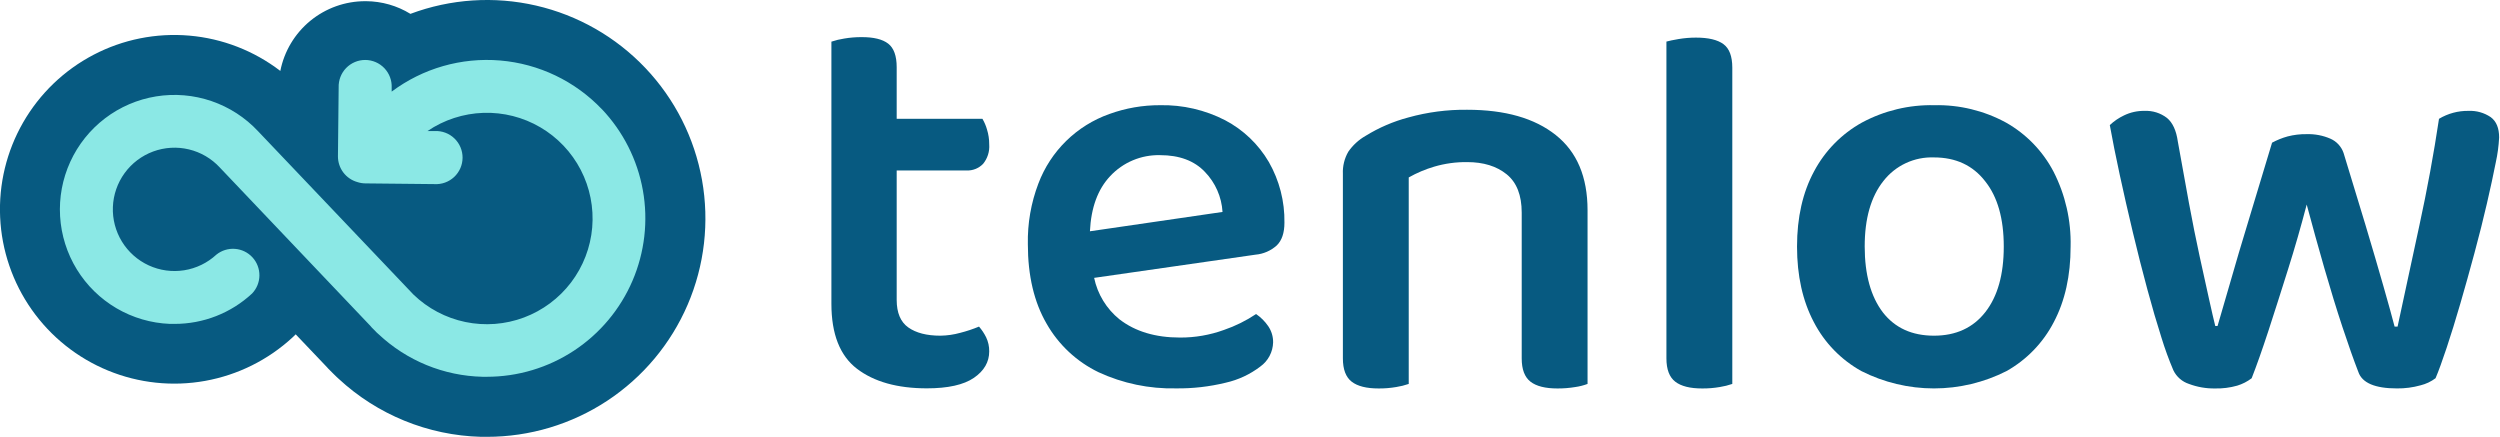
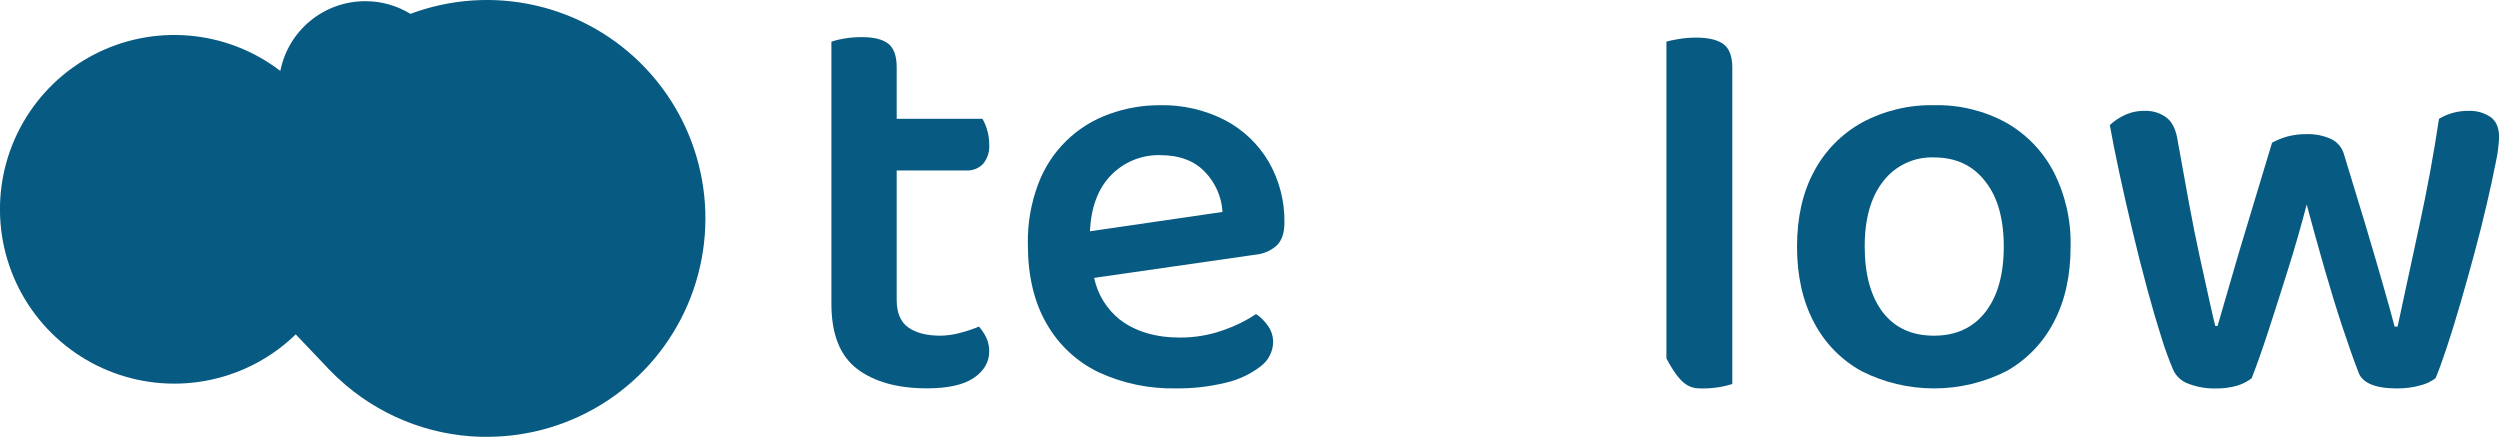
<svg xmlns="http://www.w3.org/2000/svg" width="1116" height="195" viewBox="0 0 1116 195" fill="none">
  <path d="M217.39 195H214.766C191.093 194.379 168.459 185.146 151.107 169.03C150.806 168.764 150.505 168.498 150.221 168.214C149.707 167.735 149.211 167.257 148.714 166.743L148.395 166.424C147.81 165.839 147.225 165.254 146.622 164.651L145.364 163.286L131.997 149.246C131.554 149.707 131.093 150.15 130.615 150.593C119.726 160.654 106.189 167.395 91.599 170.023C77.008 172.652 61.97 171.058 48.255 165.429C34.54 159.8 22.718 150.371 14.18 138.25C5.642 126.13 0.744 111.824 0.062 97.014C-0.62 82.204 2.942 67.508 10.33 54.654C17.717 41.8 28.623 31.324 41.762 24.459C54.902 17.593 69.73 14.623 84.5 15.899C99.27 17.175 113.369 22.644 125.137 31.661C126.872 22.876 131.606 14.967 138.53 9.288C145.454 3.61 154.136 0.514 163.091 0.532H163.481C170.45 0.586 177.272 2.541 183.211 6.187C201.142 -0.526 220.653 -1.811 239.309 2.492C257.966 6.795 274.942 16.496 288.121 30.385C301.247 44.215 310.028 61.591 313.38 80.361C316.732 99.131 314.506 118.472 306.979 135.991C299.452 153.509 286.953 168.436 271.029 178.924C255.106 189.413 236.457 195.002 217.39 195Z" fill="#075A81" />
  <path d="M437.03 145.789C434.313 146.921 431.517 147.851 428.663 148.572C425.776 149.377 422.797 149.806 419.8 149.849C413.713 149.849 408.939 148.625 405.476 146.179C402.013 143.733 400.282 139.632 400.282 133.876V76.103H431.464C432.823 76.158 434.178 75.928 435.442 75.427C436.706 74.926 437.851 74.166 438.803 73.196C440.833 70.756 441.831 67.621 441.586 64.456C441.601 62.178 441.26 59.911 440.576 57.738C440.109 56.091 439.43 54.511 438.555 53.04H400.282V29.994C400.282 24.948 399.017 21.444 396.488 19.482C393.959 17.52 389.988 16.551 384.575 16.575C381.986 16.566 379.4 16.779 376.846 17.213C374.907 17.505 372.996 17.967 371.138 18.596V135.596C371.138 149.128 374.944 158.801 382.555 164.615C390.165 170.43 400.554 173.343 413.719 173.355C423.174 173.355 430.182 171.795 434.744 168.675C439.317 165.537 441.586 161.584 441.586 156.886C441.624 154.698 441.15 152.531 440.204 150.558C439.351 148.841 438.285 147.238 437.03 145.789Z" fill="#075A81" />
  <path d="M569.95 109.555C572.219 107.356 573.371 103.97 573.371 99.415C573.528 89.918 571.121 80.554 566.404 72.31C561.773 64.398 555.018 57.944 546.904 53.678C537.939 49.064 527.966 46.755 517.885 46.96C510.154 46.925 502.478 48.257 495.211 50.895C487.991 53.453 481.415 57.556 475.944 62.917C470.473 68.278 466.237 74.769 463.533 81.936C460.24 90.585 458.645 99.788 458.835 109.04C458.835 123.069 461.624 134.887 467.202 144.495C472.554 153.902 480.641 161.457 490.39 166.158C501.218 171.167 513.048 173.635 524.975 173.373C532.445 173.466 539.896 172.614 547.152 170.838C552.766 169.578 558.039 167.116 562.61 163.623C564.329 162.389 565.739 160.774 566.73 158.904C567.72 157.034 568.264 154.96 568.319 152.845C568.355 150.275 567.6 147.756 566.156 145.63C564.699 143.49 562.853 141.644 560.714 140.187C556.266 143.161 551.451 145.545 546.39 147.278C540.09 149.568 533.433 150.72 526.73 150.682C515.763 150.682 506.77 147.975 499.75 142.563C493.947 137.882 489.944 131.336 488.422 124.038L560.448 113.685C563.981 113.381 567.318 111.931 569.95 109.555ZM486.543 103.244C487.057 92.607 490.088 84.471 495.566 78.638C498.408 75.586 501.865 73.171 505.709 71.555C509.554 69.938 513.698 69.156 517.867 69.26C526.482 69.26 533.154 71.754 537.881 76.741C542.55 81.568 545.336 87.907 545.734 94.611L486.543 103.244Z" fill="#075A81" />
-   <path d="M694.484 60.273C685.029 52.756 671.852 48.998 654.952 48.998C646.094 48.893 637.267 50.045 628.733 52.42C621.987 54.205 615.542 56.977 609.605 60.645C606.529 62.397 603.887 64.821 601.876 67.736C600.146 70.736 599.31 74.168 599.465 77.628V159.989C599.465 164.881 600.76 168.338 603.383 170.377C606.007 172.415 610.013 173.408 615.42 173.408C618.051 173.428 620.68 173.215 623.273 172.77C625.172 172.474 627.04 172.012 628.857 171.387V79.206C632.462 77.171 636.286 75.553 640.256 74.384C645.027 72.983 649.98 72.302 654.952 72.363C662.22 72.363 668.094 74.177 672.573 77.805C677.052 81.433 679.291 87.135 679.291 94.912V159.989C679.291 164.881 680.585 168.338 683.209 170.377C685.833 172.415 689.839 173.408 695.246 173.408C697.918 173.424 700.587 173.211 703.223 172.77C705.088 172.507 706.918 172.043 708.683 171.387V93.848C708.683 78.969 703.95 67.777 694.484 60.273Z" fill="#075A81" />
-   <path d="M769.364 19.713C766.74 17.763 762.645 16.788 757.079 16.788C754.489 16.787 751.904 17 749.35 17.426C746.903 17.851 745.077 18.224 743.89 18.561V159.989C743.89 164.881 745.201 168.344 747.825 170.377C750.449 172.41 754.461 173.42 759.862 173.408C762.493 173.428 765.121 173.215 767.715 172.77C769.613 172.472 771.481 172.009 773.299 171.387V30.225C773.299 25.155 771.987 21.651 769.364 19.713Z" fill="#075A81" />
+   <path d="M769.364 19.713C766.74 17.763 762.645 16.788 757.079 16.788C754.489 16.787 751.904 17 749.35 17.426C746.903 17.851 745.077 18.224 743.89 18.561V159.989C750.449 172.41 754.461 173.42 759.862 173.408C762.493 173.428 765.121 173.215 767.715 172.77C769.613 172.472 771.481 172.009 773.299 171.387V30.225C773.299 25.155 771.987 21.651 769.364 19.713Z" fill="#075A81" />
  <path d="M924.318 110.069C924.318 123.069 921.824 134.296 916.837 143.75C912.085 152.967 904.731 160.586 895.688 165.661C885.654 170.742 874.565 173.39 863.318 173.39C852.071 173.39 840.982 170.742 830.948 165.661C821.848 160.621 814.445 152.996 809.675 143.75C804.688 134.296 802.195 123.069 802.195 110.069C802.195 97.069 804.73 85.877 809.8 76.493C814.677 67.305 822.116 59.731 831.214 54.689C841.133 49.367 852.26 46.704 863.513 46.96C874.641 46.714 885.64 49.378 895.422 54.689C904.484 59.787 911.874 67.404 916.695 76.617C921.981 86.959 924.601 98.457 924.318 110.069ZM863.318 70.271C858.996 70.112 854.697 70.981 850.777 72.809C846.856 74.637 843.426 77.37 840.769 80.783C835.179 87.803 832.39 97.565 832.402 110.069C832.414 122.572 835.12 132.37 840.521 139.46C845.91 146.386 853.509 149.849 863.318 149.849C873.127 149.849 880.774 146.339 886.257 139.319C891.741 132.31 894.483 122.56 894.483 110.069C894.483 97.577 891.717 87.862 886.186 80.925C880.691 73.822 873.068 70.271 863.318 70.271Z" fill="#075A81" />
  <path d="M1111.84 52.278C1108.92 50.315 1105.46 49.34 1101.94 49.495C1097.31 49.423 1092.75 50.651 1088.77 53.04C1086.41 68.758 1083.5 84.595 1080.03 100.549C1076.57 116.504 1073.32 131.584 1070.28 145.789H1068.95C1067.95 141.913 1066.3 135.956 1064.01 127.92C1061.72 119.884 1059.02 110.677 1055.91 100.301C1052.79 89.913 1049.54 79.229 1046.16 68.25C1045.67 66.851 1044.9 65.567 1043.9 64.478C1042.9 63.389 1041.68 62.519 1040.32 61.921C1036.97 60.467 1033.34 59.771 1029.69 59.883C1026.83 59.84 1023.98 60.18 1021.21 60.893C1018.79 61.561 1016.46 62.501 1014.25 63.694C1010.87 75.004 1007.49 86.196 1004.11 97.27C1000.73 108.343 997.815 118.182 995.369 126.785C992.899 135.401 991.079 141.653 989.909 145.541H988.898C988.225 142.829 987.285 138.822 986.115 133.504C984.945 128.186 983.527 121.84 981.931 114.5C980.336 107.161 978.723 99.131 977.11 90.427C975.496 81.723 973.865 72.7 972.181 63.18C971.49 58.287 969.895 54.777 967.36 52.668C964.479 50.449 960.905 49.324 957.273 49.495C954.119 49.445 950.998 50.137 948.161 51.516C945.831 52.615 943.69 54.075 941.815 55.841C942.996 62.412 944.474 69.798 946.246 78C948.019 86.202 949.963 94.735 952.079 103.598C954.194 112.462 956.351 120.953 958.549 129.072C960.729 137.174 962.857 144.389 964.878 150.735C966.397 155.681 968.172 160.545 970.196 165.307C970.887 166.738 971.861 168.014 973.058 169.059C974.255 170.104 975.652 170.896 977.163 171.387C980.85 172.774 984.764 173.46 988.703 173.408C992.08 173.496 995.451 173.072 998.701 172.15C1001.03 171.444 1003.21 170.327 1005.14 168.852C1007.33 163.268 1009.82 156.23 1012.62 147.686C1015.42 139.141 1018.31 129.959 1021.36 120.315C1024.41 110.671 1027.19 100.939 1029.71 91.313C1032.24 100.768 1034.86 110.222 1037.58 119.677C1040.3 129.131 1043 137.912 1045.68 146.02C1048.37 154.139 1050.74 160.816 1052.77 166.051C1054.46 170.944 1060.2 173.39 1070 173.39C1073.56 173.435 1077.1 172.97 1080.53 172.008C1082.96 171.416 1085.24 170.336 1087.23 168.835C1088.6 165.626 1090.23 161.105 1092.18 155.273C1094.13 149.441 1096.15 142.864 1098.26 135.631C1100.37 128.399 1102.48 120.811 1104.6 112.958C1106.73 105.105 1108.56 97.713 1110.17 90.781C1111.78 83.85 1113.08 77.77 1114.11 72.54C1114.92 68.871 1115.42 65.142 1115.61 61.39C1115.62 57.182 1114.37 54.145 1111.84 52.278Z" fill="#075A81" />
-   <path d="M268.692 48.768C256.724 36.197 240.56 28.453 223.264 27.002C205.967 25.552 188.739 30.495 174.844 40.897V39.124C174.913 37.532 174.661 35.943 174.102 34.451C173.542 32.959 172.688 31.596 171.589 30.442C170.49 29.288 169.17 28.368 167.707 27.736C166.244 27.105 164.669 26.775 163.076 26.767C161.482 26.758 159.904 27.072 158.434 27.688C156.965 28.304 155.635 29.21 154.524 30.352C153.413 31.494 152.545 32.849 151.97 34.335C151.395 35.821 151.125 37.408 151.178 39L150.859 69.775C150.845 72.379 151.688 74.917 153.257 76.996C154.827 79.075 157.036 80.58 159.545 81.28C160.69 81.656 161.886 81.854 163.091 81.865L193.919 82.184C195.527 82.281 197.139 82.049 198.655 81.503C200.171 80.956 201.56 80.106 202.737 79.005C203.914 77.904 204.854 76.574 205.5 75.098C206.145 73.621 206.483 72.028 206.493 70.417C206.503 68.805 206.184 67.208 205.556 65.724C204.928 64.24 204.004 62.899 202.84 61.784C201.677 60.669 200.298 59.802 198.789 59.238C197.279 58.673 195.67 58.422 194.06 58.5H190.834C198.213 53.49 206.861 50.673 215.775 50.377C224.689 50.081 233.505 52.317 241.201 56.826C248.896 61.335 255.156 67.933 259.255 75.854C263.353 83.776 265.123 92.697 264.359 101.583C263.595 110.47 260.328 118.958 254.937 126.063C249.546 133.169 242.252 138.601 233.9 141.731C225.548 144.86 216.48 145.559 207.747 143.745C199.014 141.931 190.974 137.68 184.559 131.483L115.227 58.606C109.497 52.469 102.344 47.838 94.399 45.122C86.454 42.406 77.963 41.688 69.675 43.032C61.387 44.376 53.558 47.741 46.879 52.828C40.2 57.916 34.877 64.571 31.38 72.204C27.882 79.837 26.319 88.214 26.828 96.595C27.336 104.976 29.901 113.102 34.295 120.256C38.69 127.411 44.779 133.373 52.024 137.616C59.269 141.858 67.448 144.252 75.837 144.584C76.529 144.584 77.22 144.584 77.894 144.584C90.75 144.615 103.138 139.761 112.55 131.005C114.616 128.834 115.78 125.96 115.805 122.964C115.831 119.968 114.716 117.074 112.687 114.869C110.658 112.664 107.867 111.314 104.879 111.09C101.891 110.867 98.93 111.788 96.596 113.667C92.598 117.365 87.594 119.795 82.216 120.648C76.837 121.501 71.327 120.741 66.381 118.462C61.435 116.183 57.276 112.489 54.43 107.846C51.584 103.203 50.178 97.821 50.392 92.379C50.605 86.938 52.427 81.682 55.628 77.276C58.829 72.871 63.264 69.513 68.373 67.629C73.482 65.744 79.036 65.417 84.331 66.689C89.626 67.96 94.425 70.774 98.12 74.774L165.378 145.523C165.573 145.771 165.768 146.002 165.998 146.25C166.495 146.764 166.991 147.26 167.505 147.757L168.019 148.306L168.462 148.714C168.615 148.876 168.781 149.024 168.959 149.157C181.567 161.019 198.115 167.801 215.422 168.196H217.319C231.162 168.193 244.701 164.13 256.258 156.51C267.817 148.891 276.887 138.05 282.346 125.329C287.806 112.607 289.416 98.564 286.977 84.938C284.537 71.311 278.155 58.698 268.621 48.661L268.692 48.768Z" fill="#8BE8E5" />
</svg>